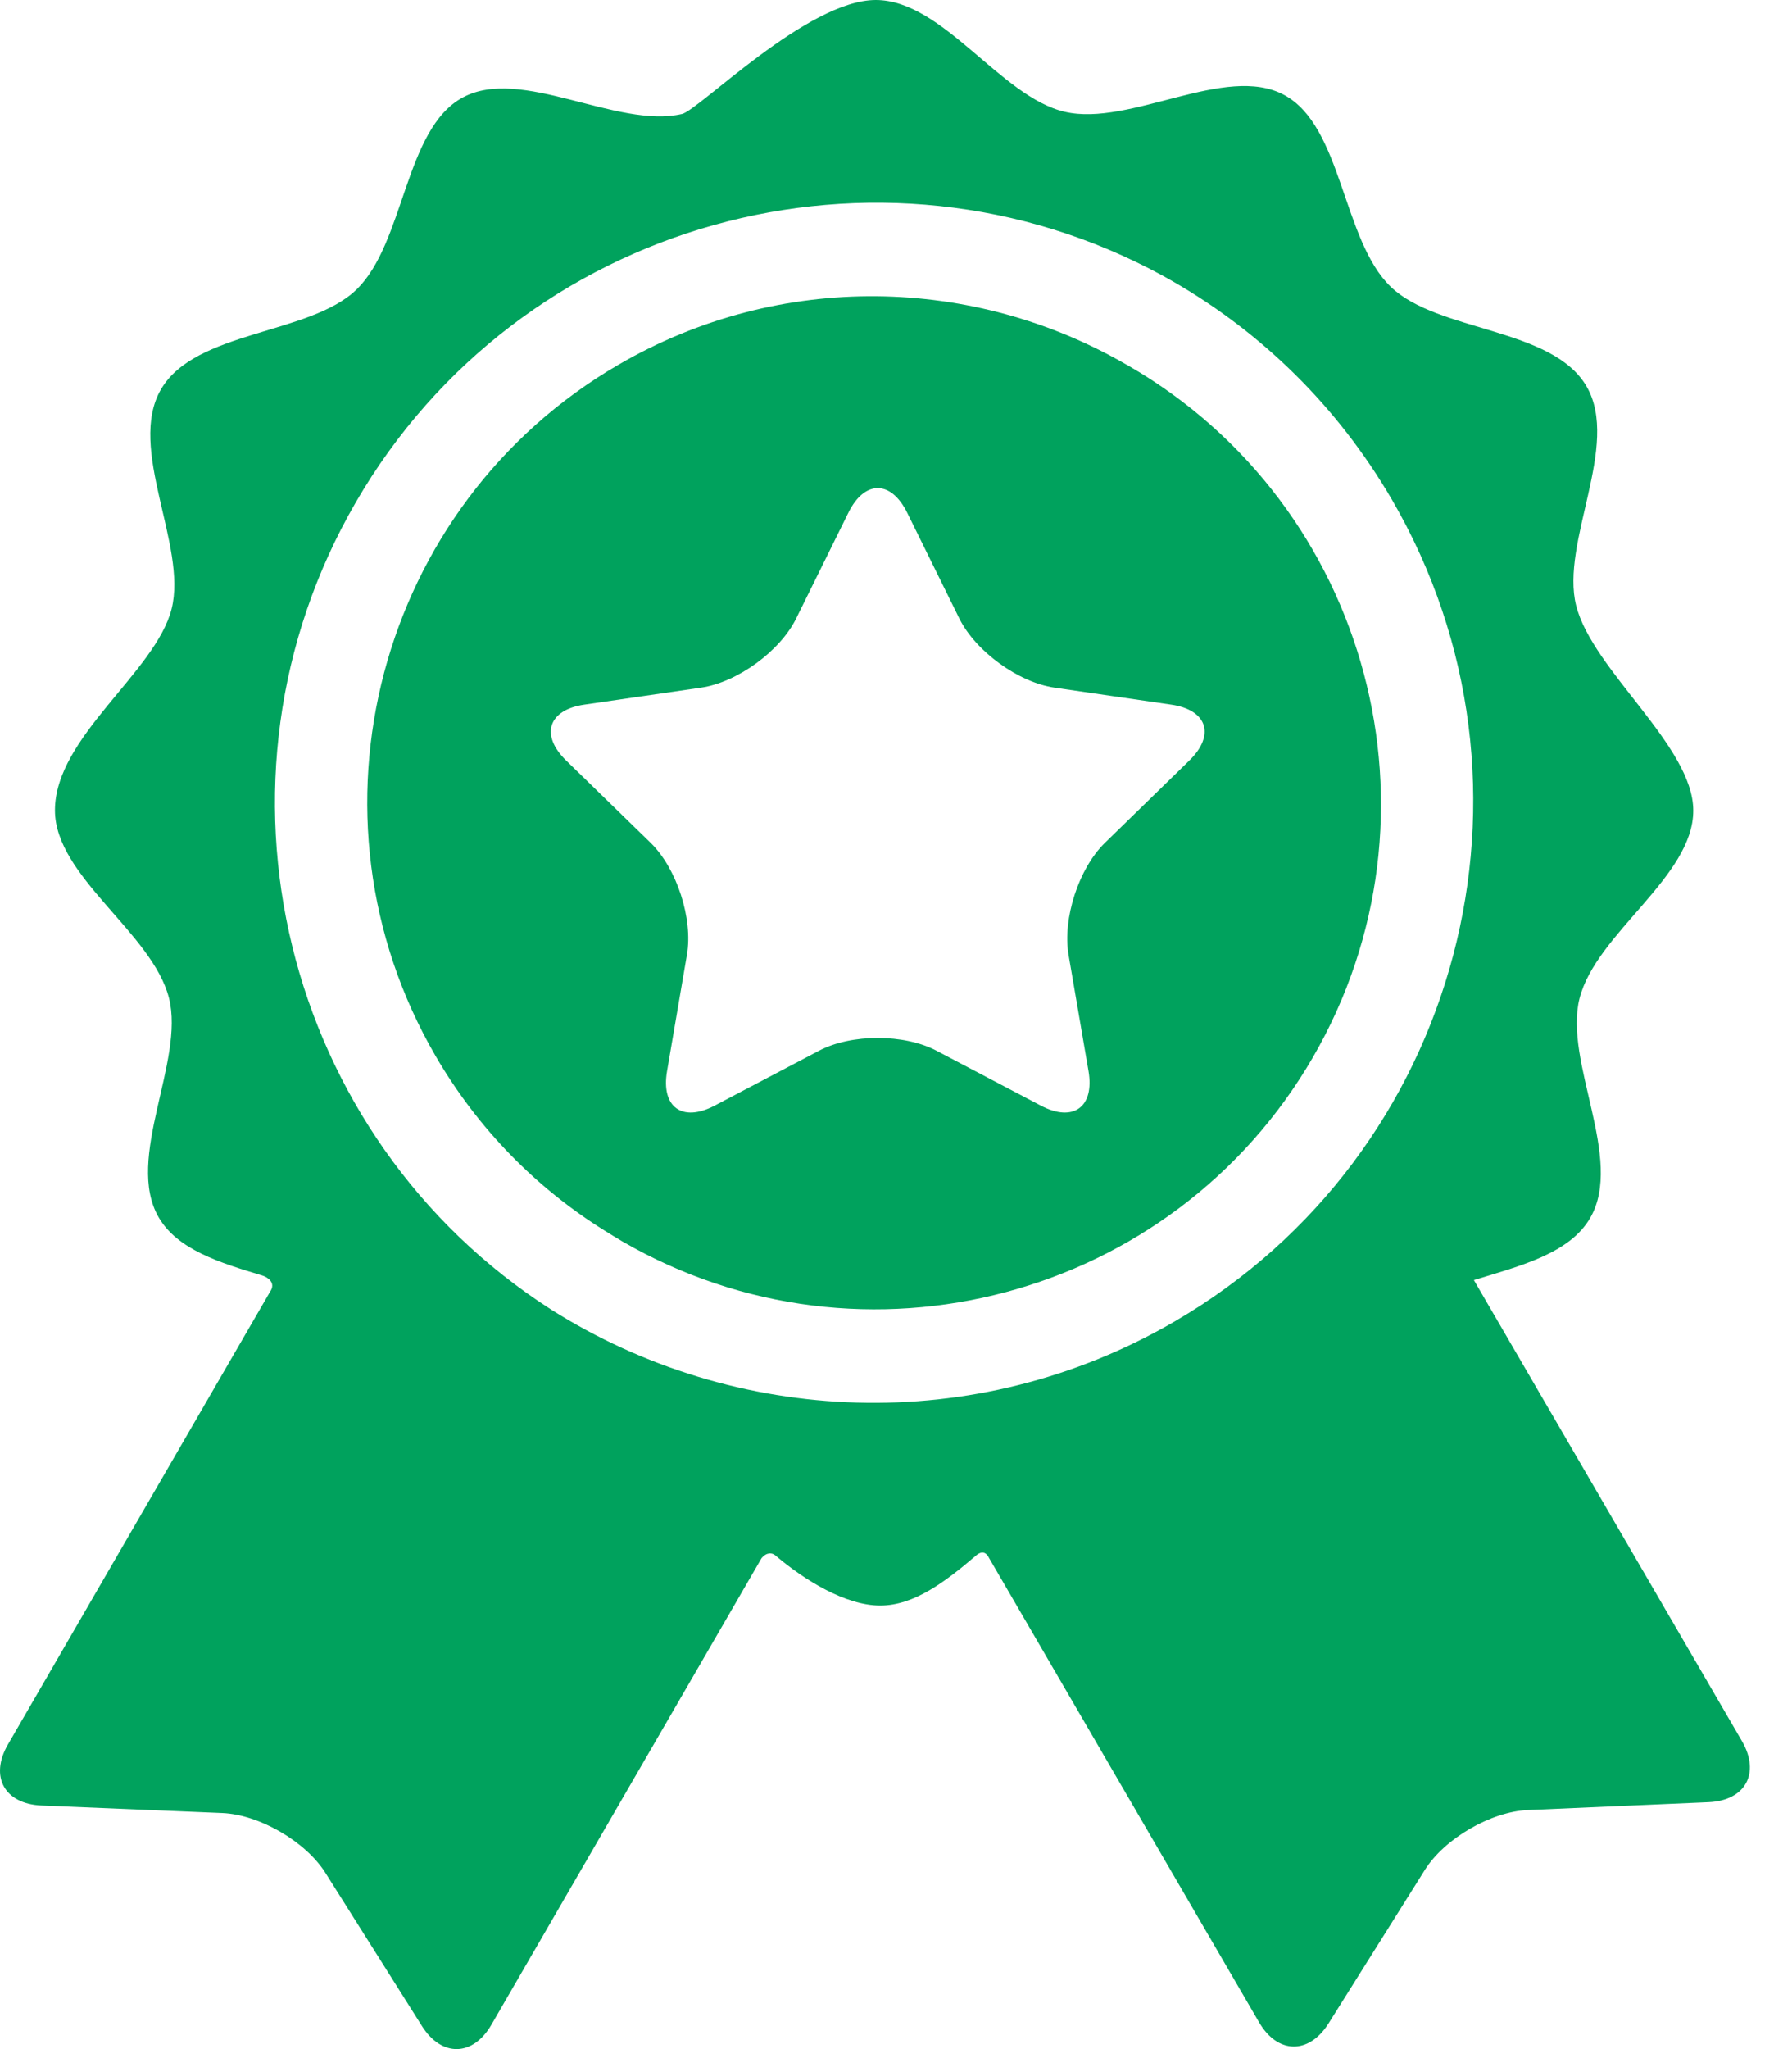
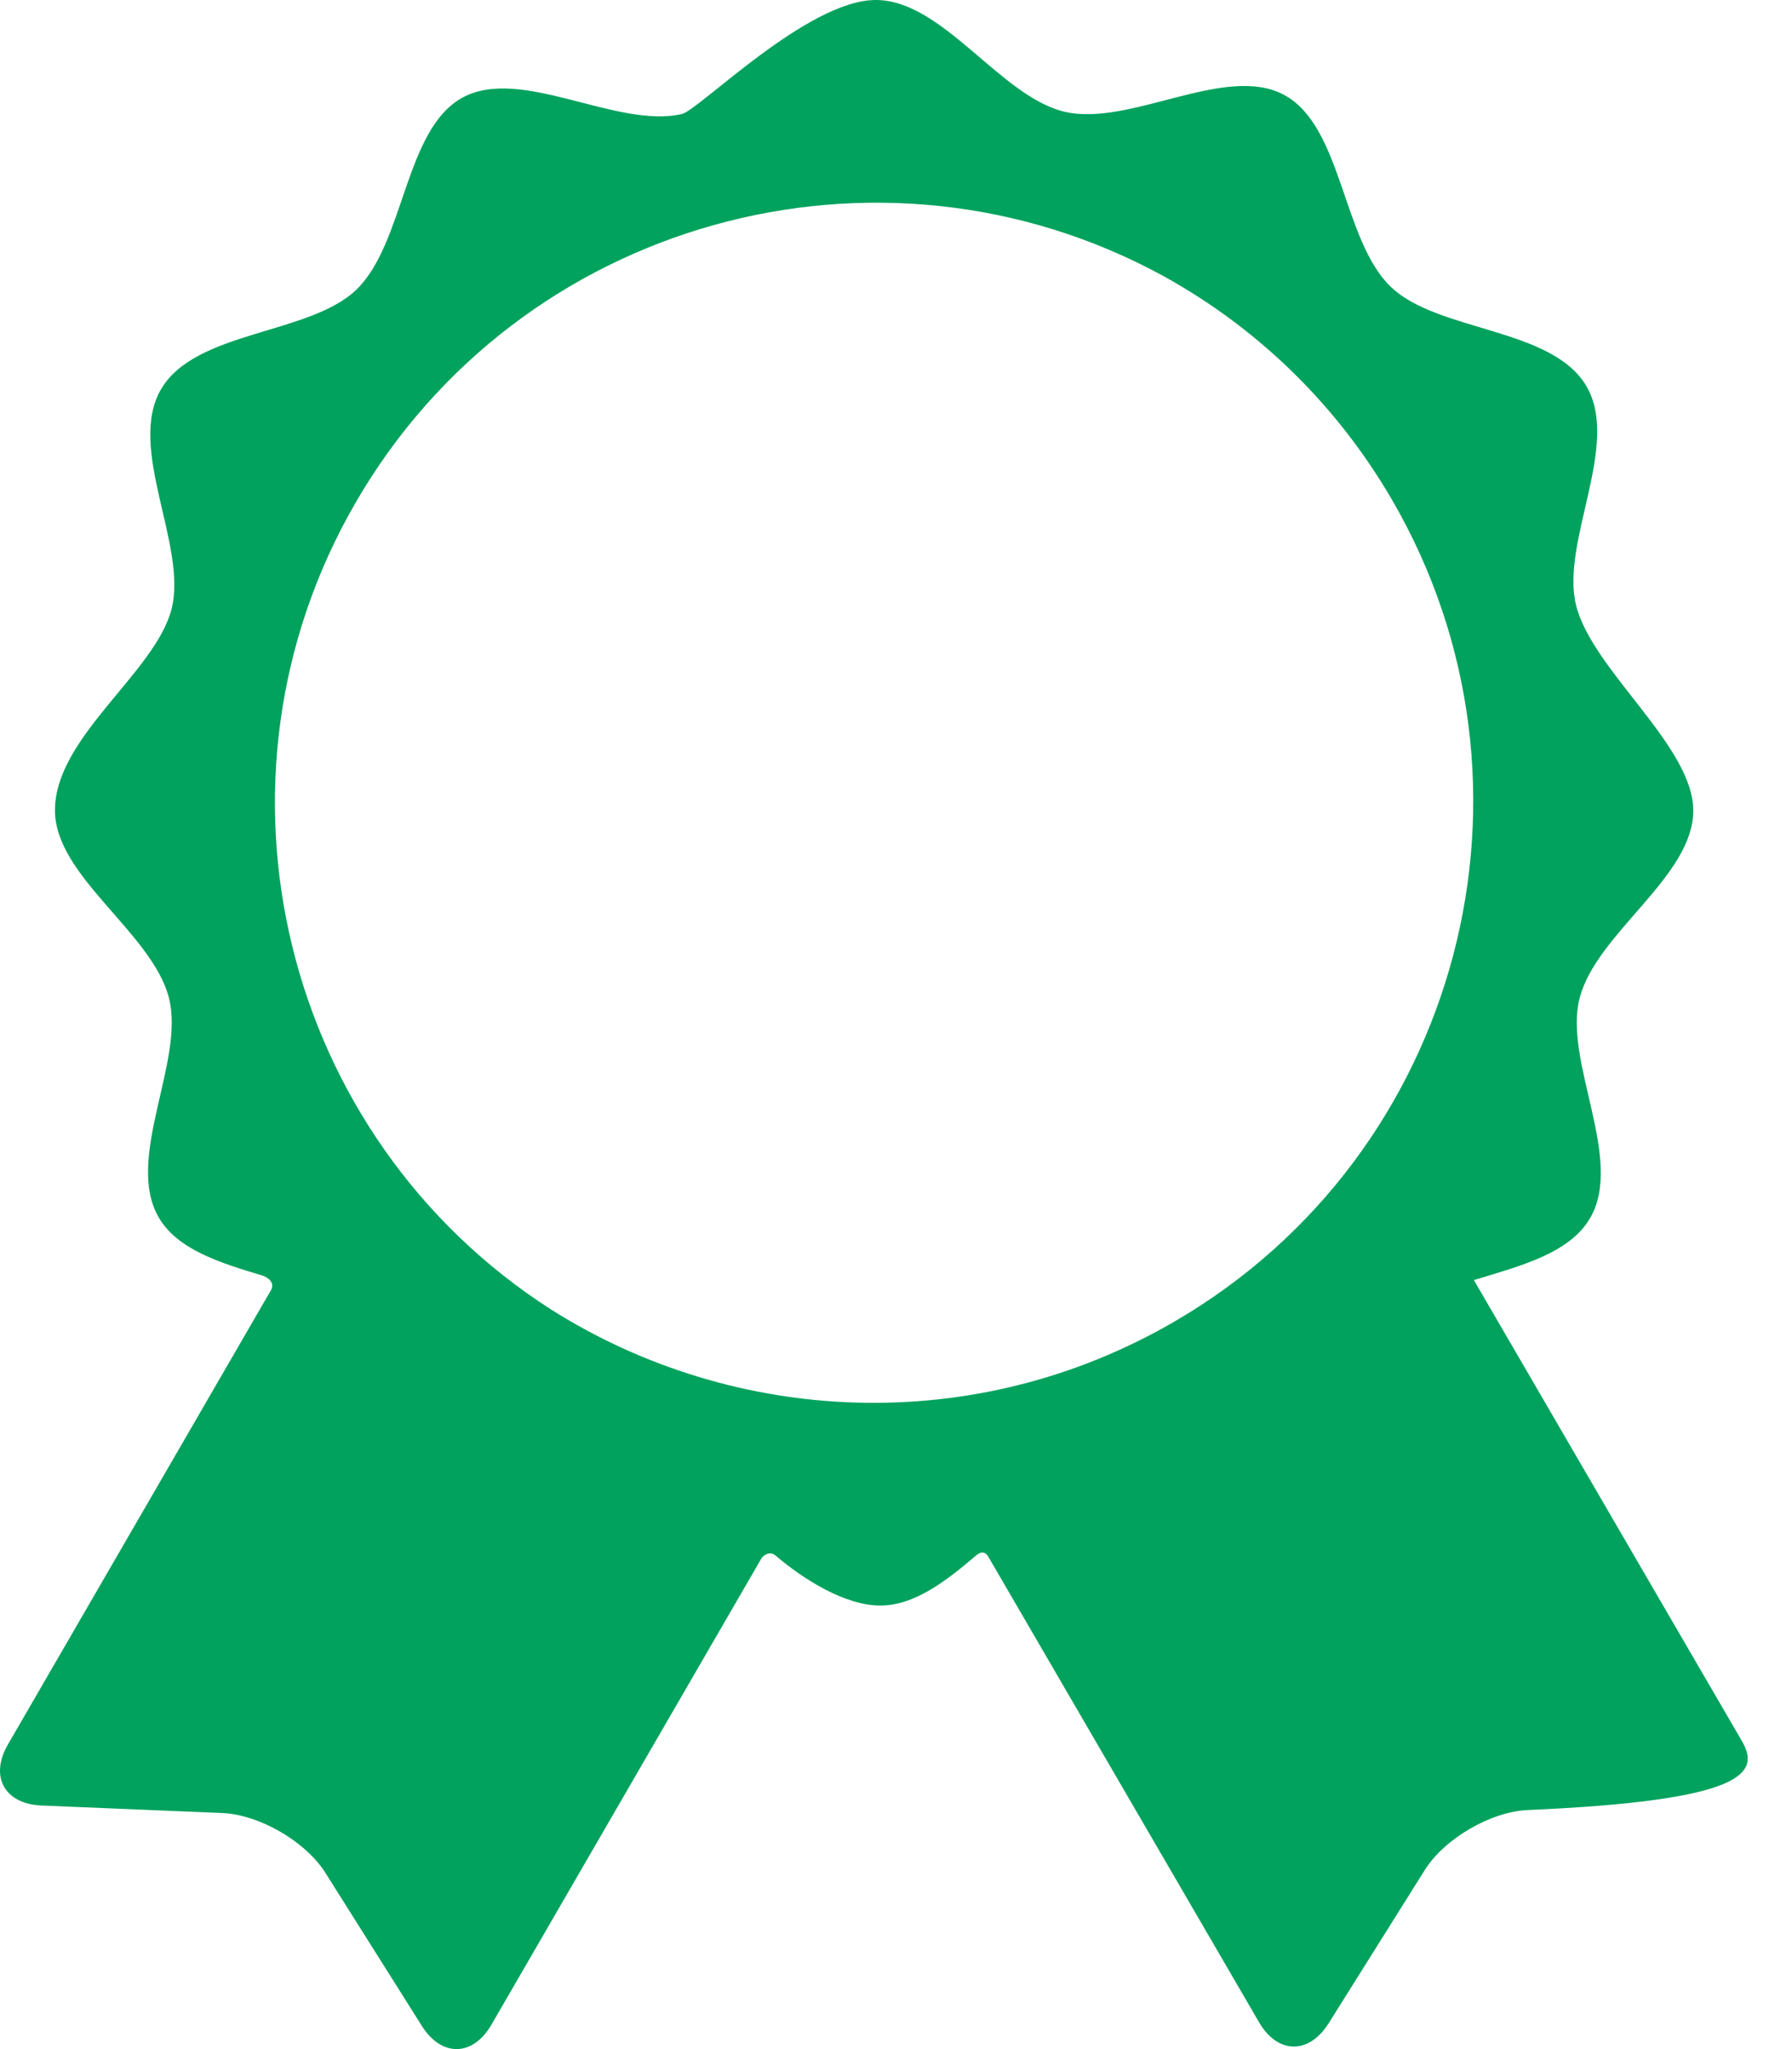
<svg xmlns="http://www.w3.org/2000/svg" width="21" height="24" viewBox="0 0 21 24" fill="none">
-   <path d="M20.413 20.392C20.413 20.392 17.75 15.814 17.272 14.993C17.815 14.827 18.395 14.681 18.635 14.265C19.036 13.573 18.322 12.437 18.51 11.695C18.703 10.931 19.843 10.271 19.843 9.494C19.843 8.738 18.664 7.854 18.471 7.095C18.282 6.353 18.994 5.216 18.592 4.525C18.189 3.833 16.849 3.89 16.298 3.359C15.73 2.813 15.732 1.477 15.047 1.111C14.36 0.743 13.243 1.486 12.48 1.31C11.725 1.136 11.051 0 10.263 0C9.463 0 8.191 1.289 7.992 1.335C7.229 1.512 6.11 0.772 5.424 1.141C4.74 1.508 4.744 2.844 4.177 3.392C3.627 3.923 2.287 3.869 1.886 4.561C1.484 5.253 2.198 6.389 2.011 7.131C1.823 7.876 0.644 8.63 0.644 9.491C0.644 10.267 1.786 10.926 1.98 11.689C2.169 12.431 1.458 13.568 1.86 14.259C2.079 14.636 2.576 14.79 3.072 14.939C3.13 14.956 3.24 15.021 3.165 15.129C2.826 15.715 0.093 20.432 0.093 20.432C-0.124 20.807 0.052 21.128 0.485 21.147L2.605 21.235C3.038 21.253 3.581 21.568 3.813 21.935L4.944 23.729C5.175 24.096 5.542 24.089 5.759 23.714C5.759 23.714 8.924 18.25 8.925 18.249C8.989 18.174 9.052 18.19 9.083 18.215C9.429 18.51 9.912 18.805 10.315 18.805C10.71 18.805 11.076 18.528 11.438 18.219C11.467 18.194 11.539 18.142 11.591 18.249C11.592 18.251 14.754 23.685 14.754 23.685C14.971 24.059 15.338 24.066 15.569 23.699L16.697 21.902C16.927 21.535 17.47 21.219 17.903 21.2L20.022 21.108C20.455 21.089 20.631 20.767 20.413 20.392ZM13.766 15.477C11.422 16.841 8.609 16.695 6.46 15.339C3.312 13.322 2.276 9.15 4.169 5.884C6.083 2.579 10.291 1.413 13.626 3.229C13.643 3.239 13.66 3.248 13.678 3.258C13.702 3.272 13.727 3.286 13.752 3.3C14.78 3.893 15.672 4.754 16.311 5.851C18.263 9.207 17.122 13.525 13.766 15.477Z" fill="#00A25D" />
-   <path d="M13.23 4.287C13.22 4.282 13.211 4.276 13.201 4.271C11.42 3.24 9.15 3.165 7.247 4.272C4.424 5.914 3.463 9.547 5.106 12.371C5.607 13.232 6.294 13.92 7.086 14.414C7.153 14.456 7.222 14.498 7.291 14.539C10.118 16.176 13.749 15.209 15.386 12.383C17.024 9.556 16.057 5.925 13.23 4.287ZM13.937 8.908L12.948 9.872C12.641 10.171 12.45 10.761 12.522 11.183L12.756 12.545C12.828 12.967 12.577 13.149 12.198 12.95L10.975 12.307C10.596 12.107 9.976 12.107 9.597 12.307L8.374 12.95C7.995 13.149 7.744 12.967 7.817 12.545L8.05 11.183C8.123 10.761 7.931 10.171 7.625 9.872L6.635 8.908C6.328 8.609 6.424 8.314 6.848 8.253L8.216 8.054C8.639 7.992 9.141 7.628 9.33 7.244L9.942 6.005C10.131 5.621 10.441 5.621 10.631 6.005L11.242 7.244C11.432 7.628 11.933 7.992 12.357 8.054L13.725 8.253C14.148 8.314 14.244 8.609 13.937 8.908Z" fill="#00A25D" />
+   <path d="M20.413 20.392C20.413 20.392 17.75 15.814 17.272 14.993C17.815 14.827 18.395 14.681 18.635 14.265C19.036 13.573 18.322 12.437 18.51 11.695C18.703 10.931 19.843 10.271 19.843 9.494C19.843 8.738 18.664 7.854 18.471 7.095C18.282 6.353 18.994 5.216 18.592 4.525C18.189 3.833 16.849 3.89 16.298 3.359C15.73 2.813 15.732 1.477 15.047 1.111C14.36 0.743 13.243 1.486 12.48 1.31C11.725 1.136 11.051 0 10.263 0C9.463 0 8.191 1.289 7.992 1.335C7.229 1.512 6.11 0.772 5.424 1.141C4.74 1.508 4.744 2.844 4.177 3.392C3.627 3.923 2.287 3.869 1.886 4.561C1.484 5.253 2.198 6.389 2.011 7.131C1.823 7.876 0.644 8.63 0.644 9.491C0.644 10.267 1.786 10.926 1.98 11.689C2.169 12.431 1.458 13.568 1.86 14.259C2.079 14.636 2.576 14.79 3.072 14.939C3.13 14.956 3.24 15.021 3.165 15.129C2.826 15.715 0.093 20.432 0.093 20.432C-0.124 20.807 0.052 21.128 0.485 21.147L2.605 21.235C3.038 21.253 3.581 21.568 3.813 21.935L4.944 23.729C5.175 24.096 5.542 24.089 5.759 23.714C5.759 23.714 8.924 18.25 8.925 18.249C8.989 18.174 9.052 18.19 9.083 18.215C9.429 18.51 9.912 18.805 10.315 18.805C10.71 18.805 11.076 18.528 11.438 18.219C11.467 18.194 11.539 18.142 11.591 18.249C11.592 18.251 14.754 23.685 14.754 23.685C14.971 24.059 15.338 24.066 15.569 23.699L16.697 21.902C16.927 21.535 17.47 21.219 17.903 21.2C20.455 21.089 20.631 20.767 20.413 20.392ZM13.766 15.477C11.422 16.841 8.609 16.695 6.46 15.339C3.312 13.322 2.276 9.15 4.169 5.884C6.083 2.579 10.291 1.413 13.626 3.229C13.643 3.239 13.66 3.248 13.678 3.258C13.702 3.272 13.727 3.286 13.752 3.3C14.78 3.893 15.672 4.754 16.311 5.851C18.263 9.207 17.122 13.525 13.766 15.477Z" fill="#00A25D" />
</svg>